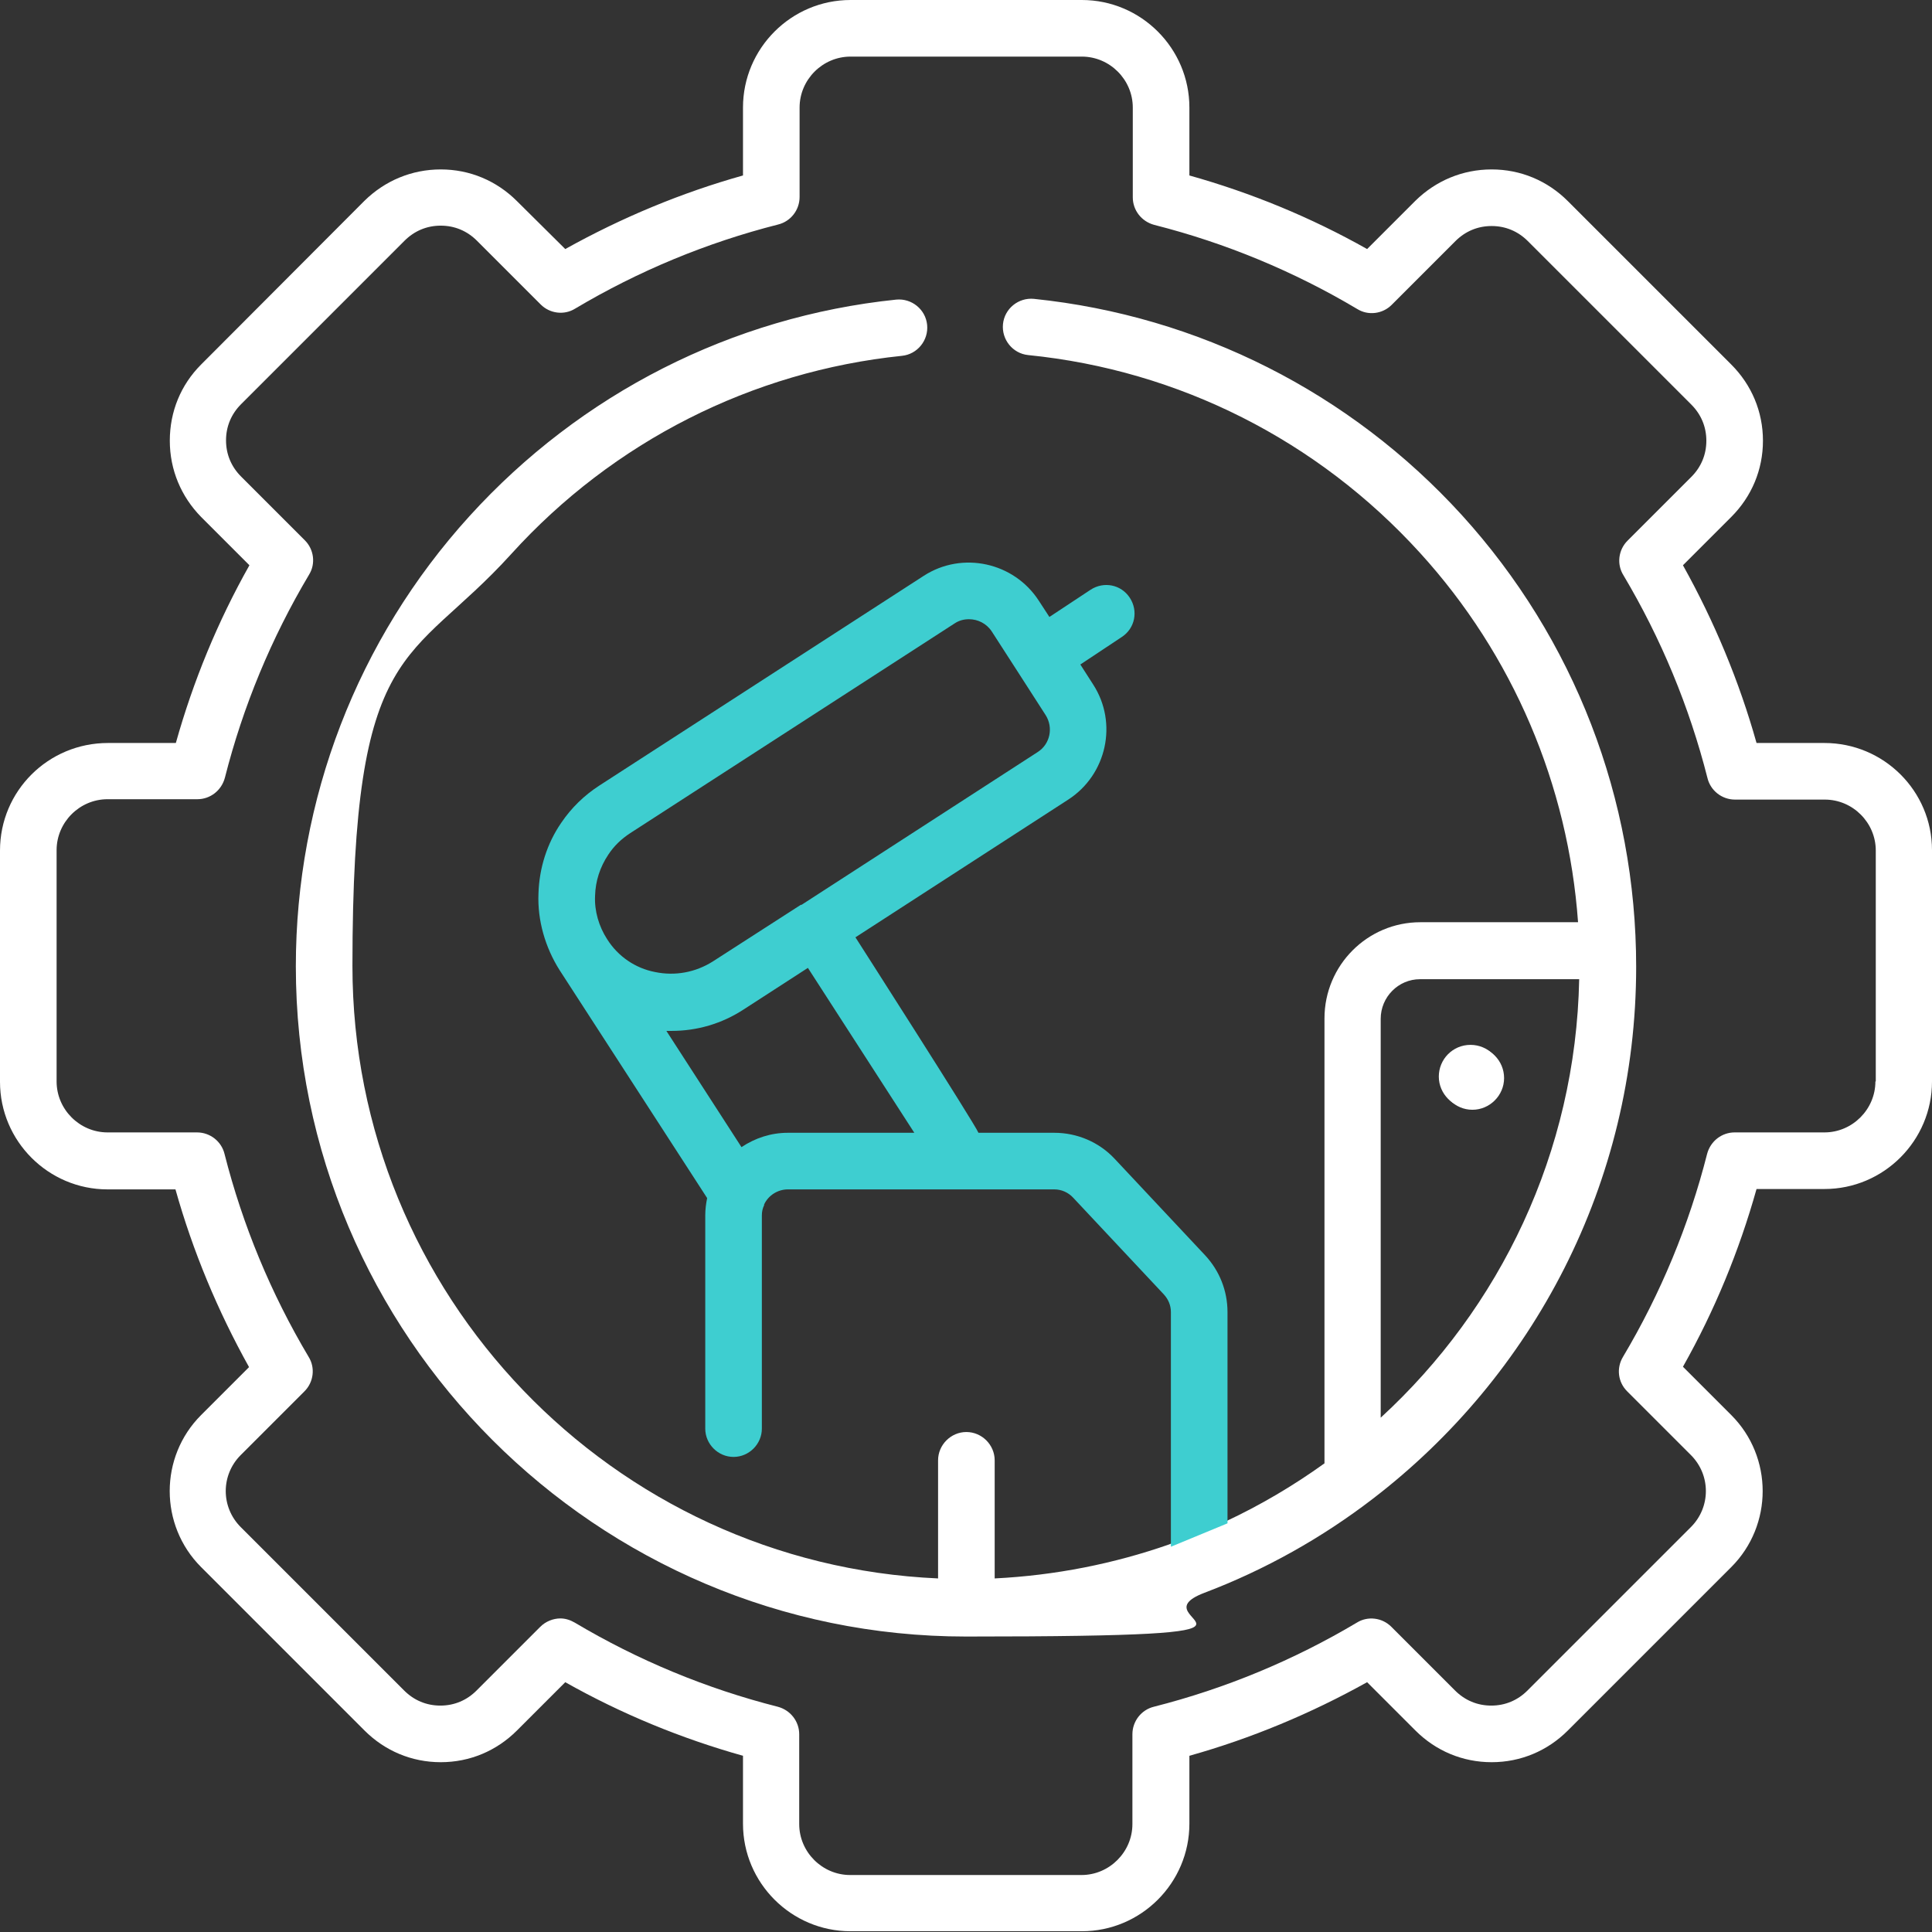
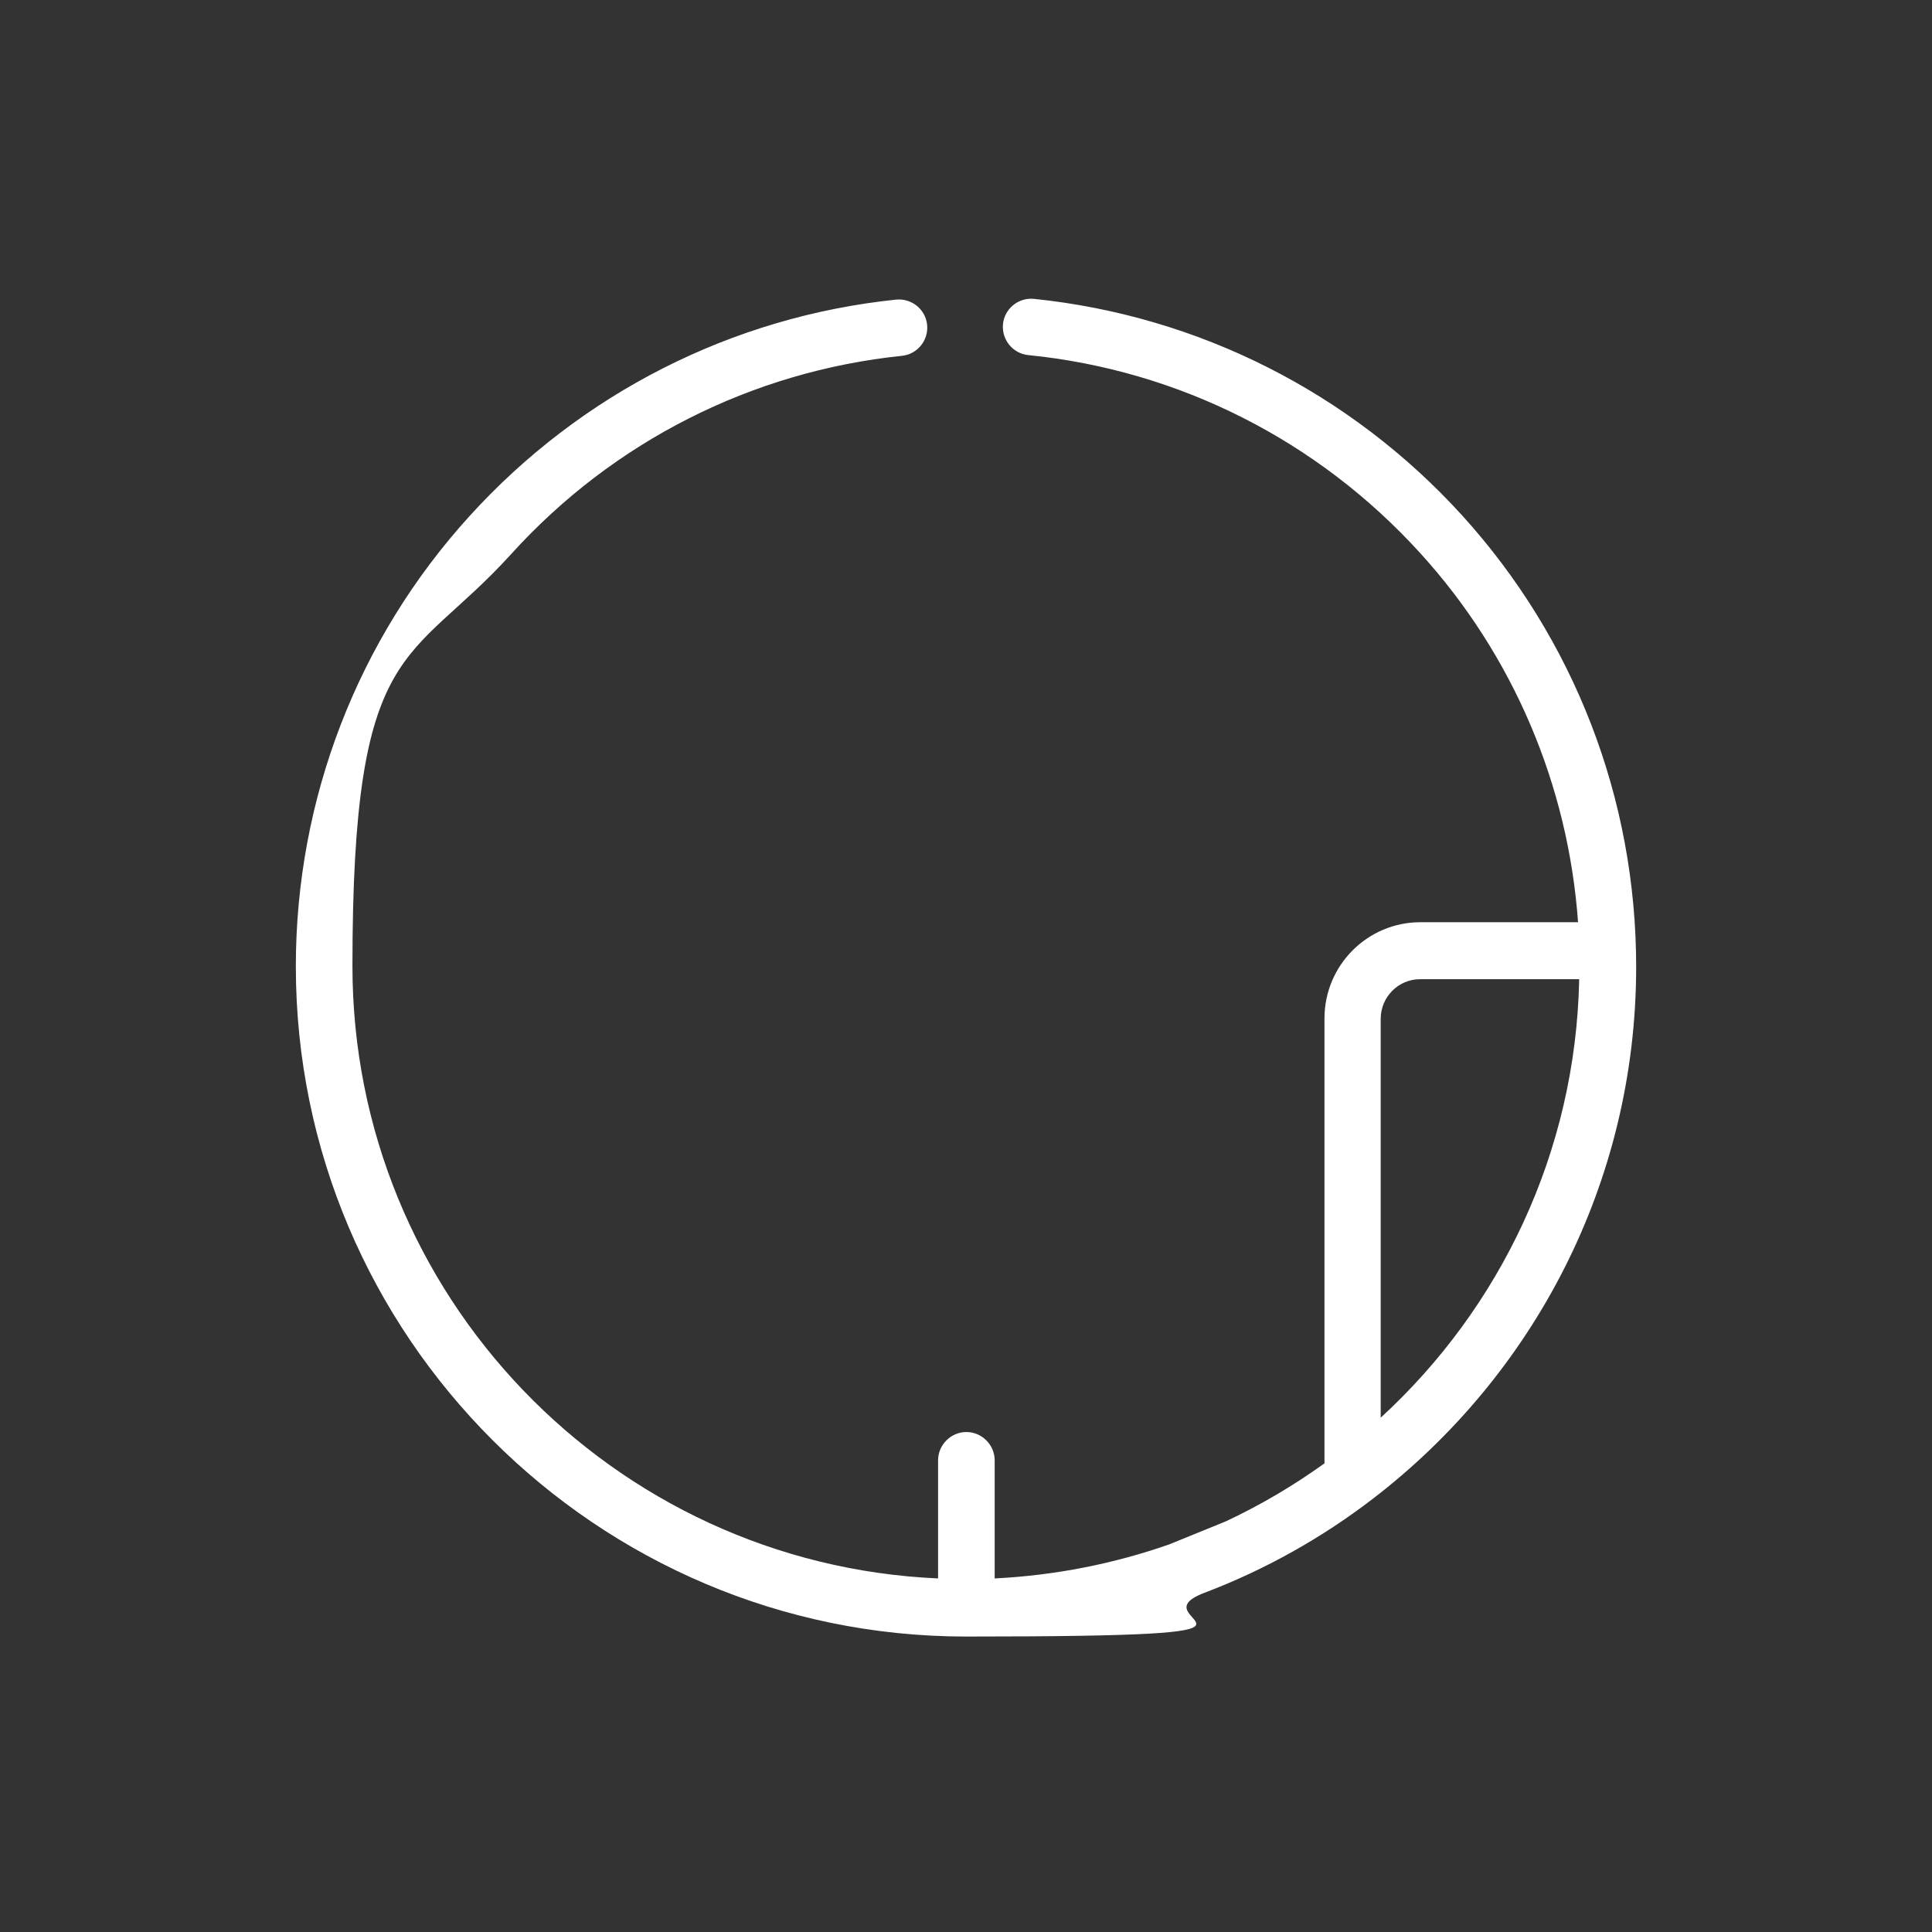
<svg xmlns="http://www.w3.org/2000/svg" id="Capa_1" version="1.1" viewBox="0 0 512 512">
  <rect x="0" y="0" width="512" height="512" fill="#333333" stroke="none" />
  <defs>
    <style>.st1{fill:#fff}</style>
  </defs>
-   <path class="st1" d="M483.5 196.9h-18c-4.6-16.4-11.2-32.2-19.5-47.1l12.8-12.8c5.4-5.4 8.4-12.5 8.4-20.2s-3-14.8-8.4-20.2l-43.3-43.3c-5.4-5.4-12.5-8.4-20.2-8.4s-14.8 3-20.2 8.3L362.3 66c-14.9-8.4-30.7-14.9-47.1-19.5v-18c0-15.7-12.8-28.5-28.5-28.5h-61.3c-15.7 0-28.5 12.8-28.5 28.5v18c-16.4 4.6-32.2 11.2-47.1 19.5L137 53.3c-5.4-5.4-12.5-8.4-20.2-8.4s-14.8 3-20.2 8.3L53.3 96.6c-5.4 5.4-8.3 12.5-8.3 20.2s3 14.8 8.3 20.2l12.8 12.8c-8.4 14.9-14.9 30.7-19.5 47.1h-18C12.8 196.9 0 209.6 0 225.4v61.3c0 15.7 12.8 28.5 28.5 28.5h18c4.6 16.4 11.2 32.2 19.5 47.1L53.3 375c-11.1 11.1-11.1 29.2 0 40.3l43.3 43.3c5.4 5.4 12.5 8.4 20.2 8.4s14.8-3 20.2-8.4l12.8-12.8c14.9 8.4 30.7 14.9 47.1 19.5v18c0 15.7 12.8 28.5 28.5 28.5h61.3c15.7 0 28.5-12.8 28.5-28.5v-18c16.4-4.6 32.2-11.2 47.1-19.5l12.8 12.8c5.4 5.4 12.5 8.4 20.2 8.4s14.8-3 20.2-8.4l43.3-43.3c11.1-11.1 11.1-29.2 0-40.3L446 362.2c8.4-14.9 14.9-30.7 19.5-47.1h18c15.7 0 28.5-12.8 28.5-28.5v-61.3c0-15.7-12.8-28.4-28.5-28.4Zm13.5 89.7c0 7.4-6.1 13.5-13.5 13.5h-23.8c-3.4 0-6.4 2.3-7.3 5.7-4.8 18.9-12.3 37-22.3 53.8-1.8 3-1.3 6.7 1.1 9.1l16.9 16.9c5.3 5.3 5.3 13.8 0 19.1L404.8 448c-2.6 2.6-5.9 4-9.6 4s-7-1.4-9.6-4l-16.9-16.9c-2.4-2.4-6.2-2.9-9.1-1.1-16.8 10-34.9 17.5-53.8 22.3-3.3.8-5.7 3.8-5.7 7.3v23.8c0 7.4-6.1 13.5-13.5 13.5h-61.3c-7.4 0-13.5-6.1-13.5-13.5v-23.8c0-3.4-2.3-6.4-5.7-7.3-18.9-4.8-37-12.3-53.8-22.3-1.2-.7-2.5-1.1-3.8-1.1-1.9 0-3.9.8-5.3 2.2L126.3 448c-2.6 2.6-5.9 4-9.6 4s-7-1.4-9.6-4l-43.3-43.3c-5.3-5.3-5.3-13.8 0-19.1l16.9-16.9c2.4-2.4 2.9-6.2 1.1-9.1-10-16.8-17.5-34.9-22.3-53.8-.8-3.3-3.8-5.7-7.3-5.7H28.5c-7.4 0-13.5-6.1-13.5-13.5v-61.3c0-7.4 6.1-13.5 13.5-13.5h23.8c3.4 0 6.4-2.3 7.3-5.7 4.8-18.9 12.3-37 22.3-53.8 1.8-2.9 1.3-6.7-1.1-9.1l-16.9-16.9c-2.6-2.6-4-5.9-4-9.6s1.4-7 4-9.6l43.3-43.3c2.6-2.6 5.9-4 9.6-4s7 1.4 9.6 4l16.9 16.9c2.4 2.4 6.2 2.9 9.1 1.1 16.8-10 34.9-17.5 53.8-22.3 3.3-.8 5.7-3.8 5.7-7.3V28.5c0-7.4 6.1-13.5 13.5-13.5h61.3c7.4 0 13.5 6.1 13.5 13.5v23.8c0 3.4 2.3 6.4 5.7 7.3 18.9 4.8 37 12.3 53.8 22.3 2.9 1.8 6.7 1.3 9.1-1.1l16.9-16.9c2.6-2.6 5.9-4 9.6-4s7 1.4 9.6 4l43.3 43.3c2.6 2.6 4 5.9 4 9.6s-1.4 7-4 9.6l-16.9 16.9c-2.4 2.4-2.9 6.2-1.1 9.1 10 16.8 17.5 34.9 22.3 53.8.8 3.3 3.8 5.7 7.3 5.7h23.8c7.4 0 13.5 6.1 13.5 13.5v61.2Z" />
-   <path class="st1" d="M389.7 276.9c-4.7 0-8.4 3.8-8.4 8.4s3.8 8.4 8.4 8.4 8.4-3.8 8.4-8.4-3.7-8.4-8.4-8.4Z" />
  <path class="st1" d="M387.4 136.5C357.8 104 317.6 83.7 274 79.2c-4.1-.4-7.8 2.6-8.2 6.7-.4 4.1 2.6 7.8 6.7 8.2 39.9 4 76.7 22.6 103.8 52.4 24.7 27.1 39.3 61.6 41.9 97.9h-41.8c-14 0-25.4 11.4-25.4 25.5v117.9c-8.2 5.9-17 11.1-26.2 15.4l-15 6.1c-14.6 5.1-30.1 8.2-46.2 9V387c0-4.1-3.4-7.5-7.5-7.5s-7.5 3.4-7.5 7.5v31.3C162.3 414.5 93.4 343.2 93.4 256s15-79.3 42.1-109.2c27-29.8 63.8-48.4 103.5-52.5 4.1-.4 7.1-4.1 6.7-8.2-.4-4.1-4.1-7.1-8.2-6.7-43.5 4.5-83.6 24.9-113.1 57.4-29.7 32.7-46 75.1-46 119.3 0 97.9 79.7 177.6 177.6 177.6s43.5-4.1 63.2-11.6c16.1-6.1 31.2-14.6 44.6-24.9 42.4-32.5 69.8-83.6 69.8-141 0-44.5-16.4-86.9-46.2-119.7Zm-21.5 239.2V270c0-5.8 4.7-10.5 10.4-10.5h42.2c-.9 45.9-21 87.2-52.6 116.2Z" />
-   <path class="st1" d="M390.2 277.3c-4.7 0-8.4 3.8-8.4 8.4s3.8 8.4 8.4 8.4 8.4-3.8 8.4-8.4-3.7-8.4-8.4-8.4Z" />
-   <path d="M325.3 403.7v-56c0-5.6-2.1-10.9-5.9-15l-24-25.6c-4.1-4.4-9.9-6.9-16-6.9h-20.1c-.9-2.3-32.6-51.8-32.6-51.8l56.4-36.5c10.2-6.6 13.2-20.3 6.6-30.5l-3.4-5.3 11-7.3c3.5-2.3 4.4-6.9 2.1-10.4s-6.9-4.4-10.4-2.1l-10.9 7.2-2.8-4.3c-6.6-10.2-20.3-13.2-30.5-6.6l-86 55.6c-4 2.6-7.4 5.9-10.1 9.9-3.7 5.4-5.8 11.9-6 18.7-.3 7.1 1.8 14.3 5.6 20.3l39.1 60.4c-.3 1.5-.5 3-.5 4.6v56.5c0 4.1 3.4 7.5 7.5 7.5s7.5-3.4 7.5-7.5v-56.5c0-1 .2-1.9.6-2.7v-.2c1.1-2.4 3.6-4 6.3-4h70.6c1.9 0 3.7.8 5 2.2l24 25.6c1.2 1.3 1.9 2.9 1.9 4.7v62.2l15-6.2ZM160.9 248.9c-2.2-3.4-3.4-7.5-3.2-11.5.1-3.9 1.3-7.6 3.5-10.9 1.5-2.3 3.5-4.2 5.8-5.7l86-55.6c1.2-.8 2.5-1.1 3.8-1.1 2.3 0 4.6 1.1 6 3.2l6.9 10.7 7.4 11.5c2.1 3.3 1.2 7.7-2.1 9.8l-62.6 40.5h-.2l-23.3 15c-4.6 2.9-10 3.9-15.3 2.8-5.2-1-9.8-4.1-12.7-8.7Zm47.9 51.3c-4.5 0-8.7 1.4-12.3 3.8l-19.9-30.8h1.4c6.7 0 13.3-1.9 19.1-5.7l17-11 28.2 43.7h-33.5Z" style="fill:#3eced0" />
</svg>